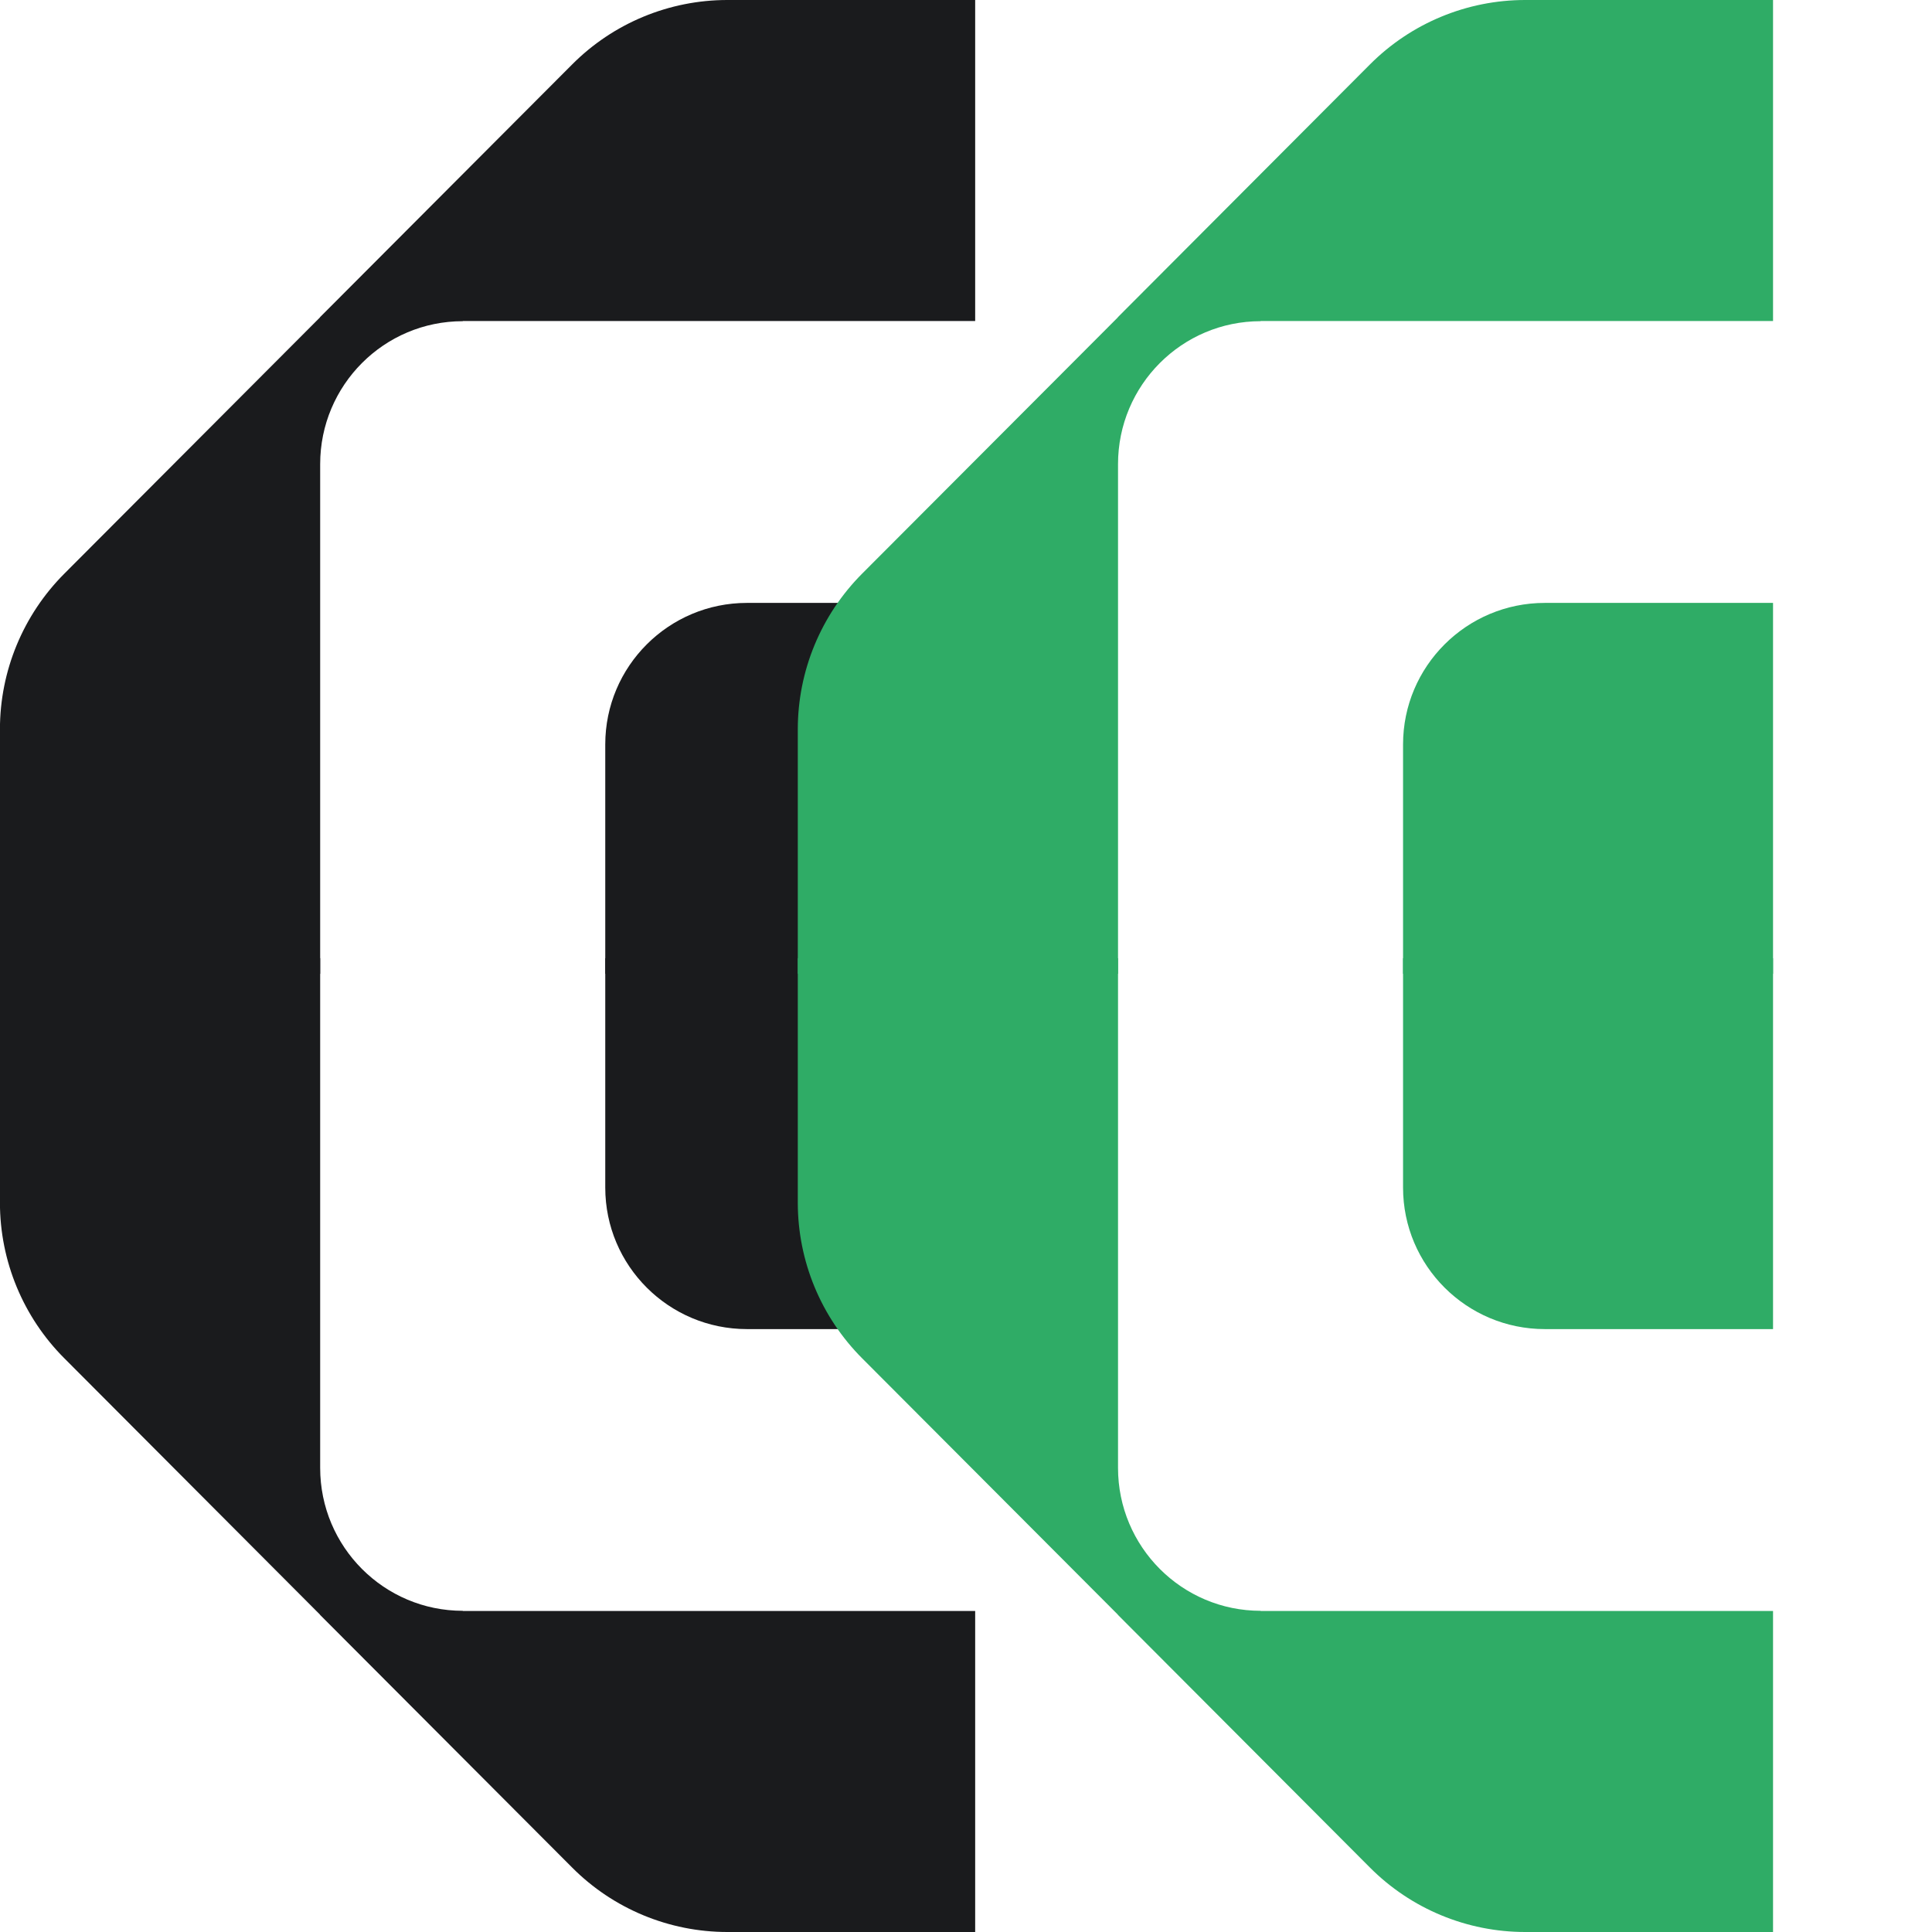
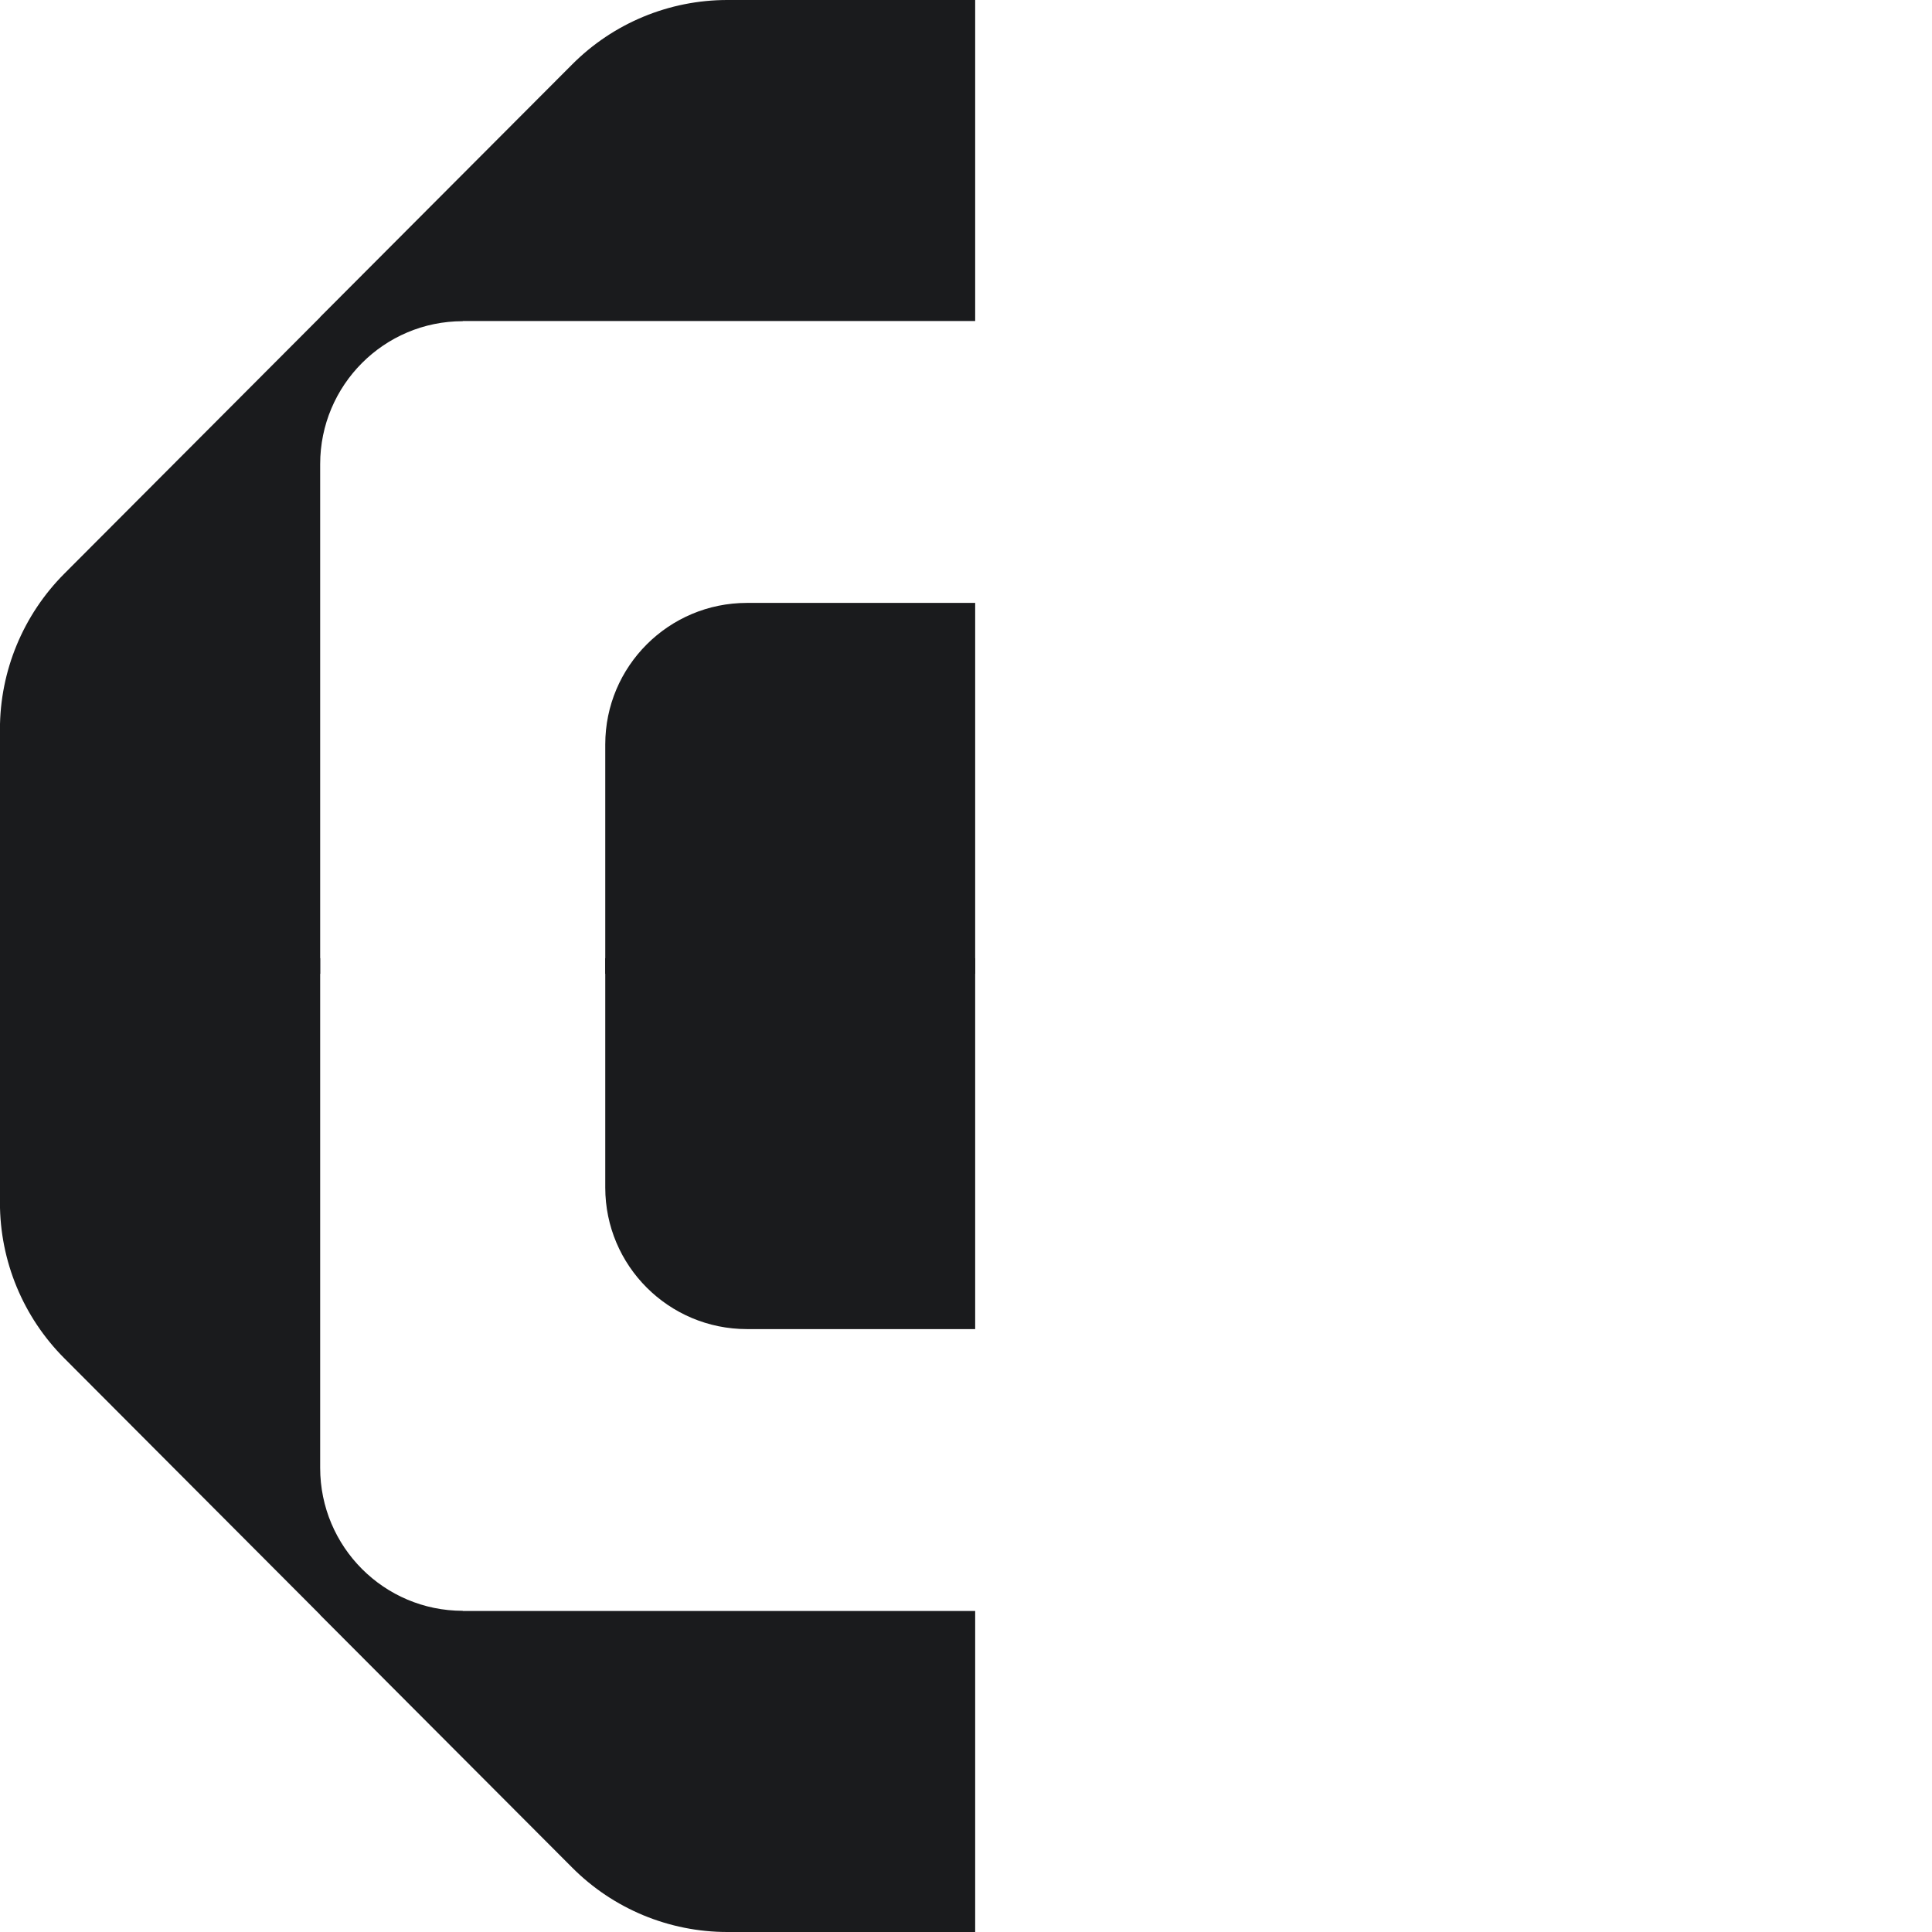
<svg xmlns="http://www.w3.org/2000/svg" fill="none" viewBox="0 0 32 32" height="32" width="32">
  <path fill="#1A1B1D" d="M7.665 26.683L16.152 26.683L16.152 32L12.047 32C11.084 32 10.157 31.617 9.475 30.931L5.303 26.749L5.296 26.739L5.237 26.68L1.066 22.498C0.383 21.815 -0.001 20.887 -0.001 19.921L-0.001 15.87L5.303 15.87L5.303 24.312C5.303 25.621 6.362 26.68 7.665 26.68" />
  <path fill="#1A1B1D" d="M10.025 15.871L10.025 19.67C10.025 20.964 11.076 22.014 12.372 22.014L16.152 22.014L16.152 15.871L10.025 15.871Z" />
  <path fill="#1A1B1D" d="M7.665 5.317L16.152 5.317L16.152 0L12.047 1.79456e-07C11.084 2.21568e-07 10.157 0.383 9.475 1.069L5.303 5.251L5.296 5.261L5.237 5.32L1.066 9.501C0.383 10.185 -0.001 11.113 -0.001 12.079L-0.001 16.13L5.303 16.13L5.303 7.688C5.303 6.379 6.362 5.32 7.665 5.32" />
  <path fill="#1A1B1D" d="M10.025 16.129L10.025 12.33C10.025 11.036 11.076 9.986 12.372 9.986L16.152 9.986L16.152 16.129L10.025 16.129Z" />
-   <path fill="#2FAC66" d="M20.88 26.683L29.367 26.683L29.367 32L25.262 32C24.298 32 23.372 31.617 22.689 30.931L18.518 26.749L18.511 26.739L18.452 26.68L14.28 22.498C13.598 21.815 13.214 20.887 13.214 19.921L13.214 15.87L18.518 15.87L18.518 24.312C18.518 25.621 19.577 26.68 20.88 26.68" />
-   <path fill="#2FAC66" d="M23.239 15.871L23.239 19.67C23.239 20.964 24.291 22.014 25.587 22.014L29.367 22.014L29.367 15.871L23.239 15.871Z" />
-   <path fill="#2FAC66" d="M20.88 5.317L29.367 5.317L29.367 0L25.262 1.79456e-07C24.298 2.21568e-07 23.372 0.383 22.689 1.069L18.518 5.251L18.511 5.261L18.452 5.32L14.28 9.501C13.598 10.185 13.214 11.113 13.214 12.079L13.214 16.13L18.518 16.13L18.518 7.688C18.518 6.379 19.577 5.32 20.88 5.32" />
-   <path fill="#2FAC66" d="M23.239 16.129L23.239 12.33C23.239 11.036 24.291 9.986 25.587 9.986L29.367 9.986L29.367 16.129L23.239 16.129Z" />
</svg>